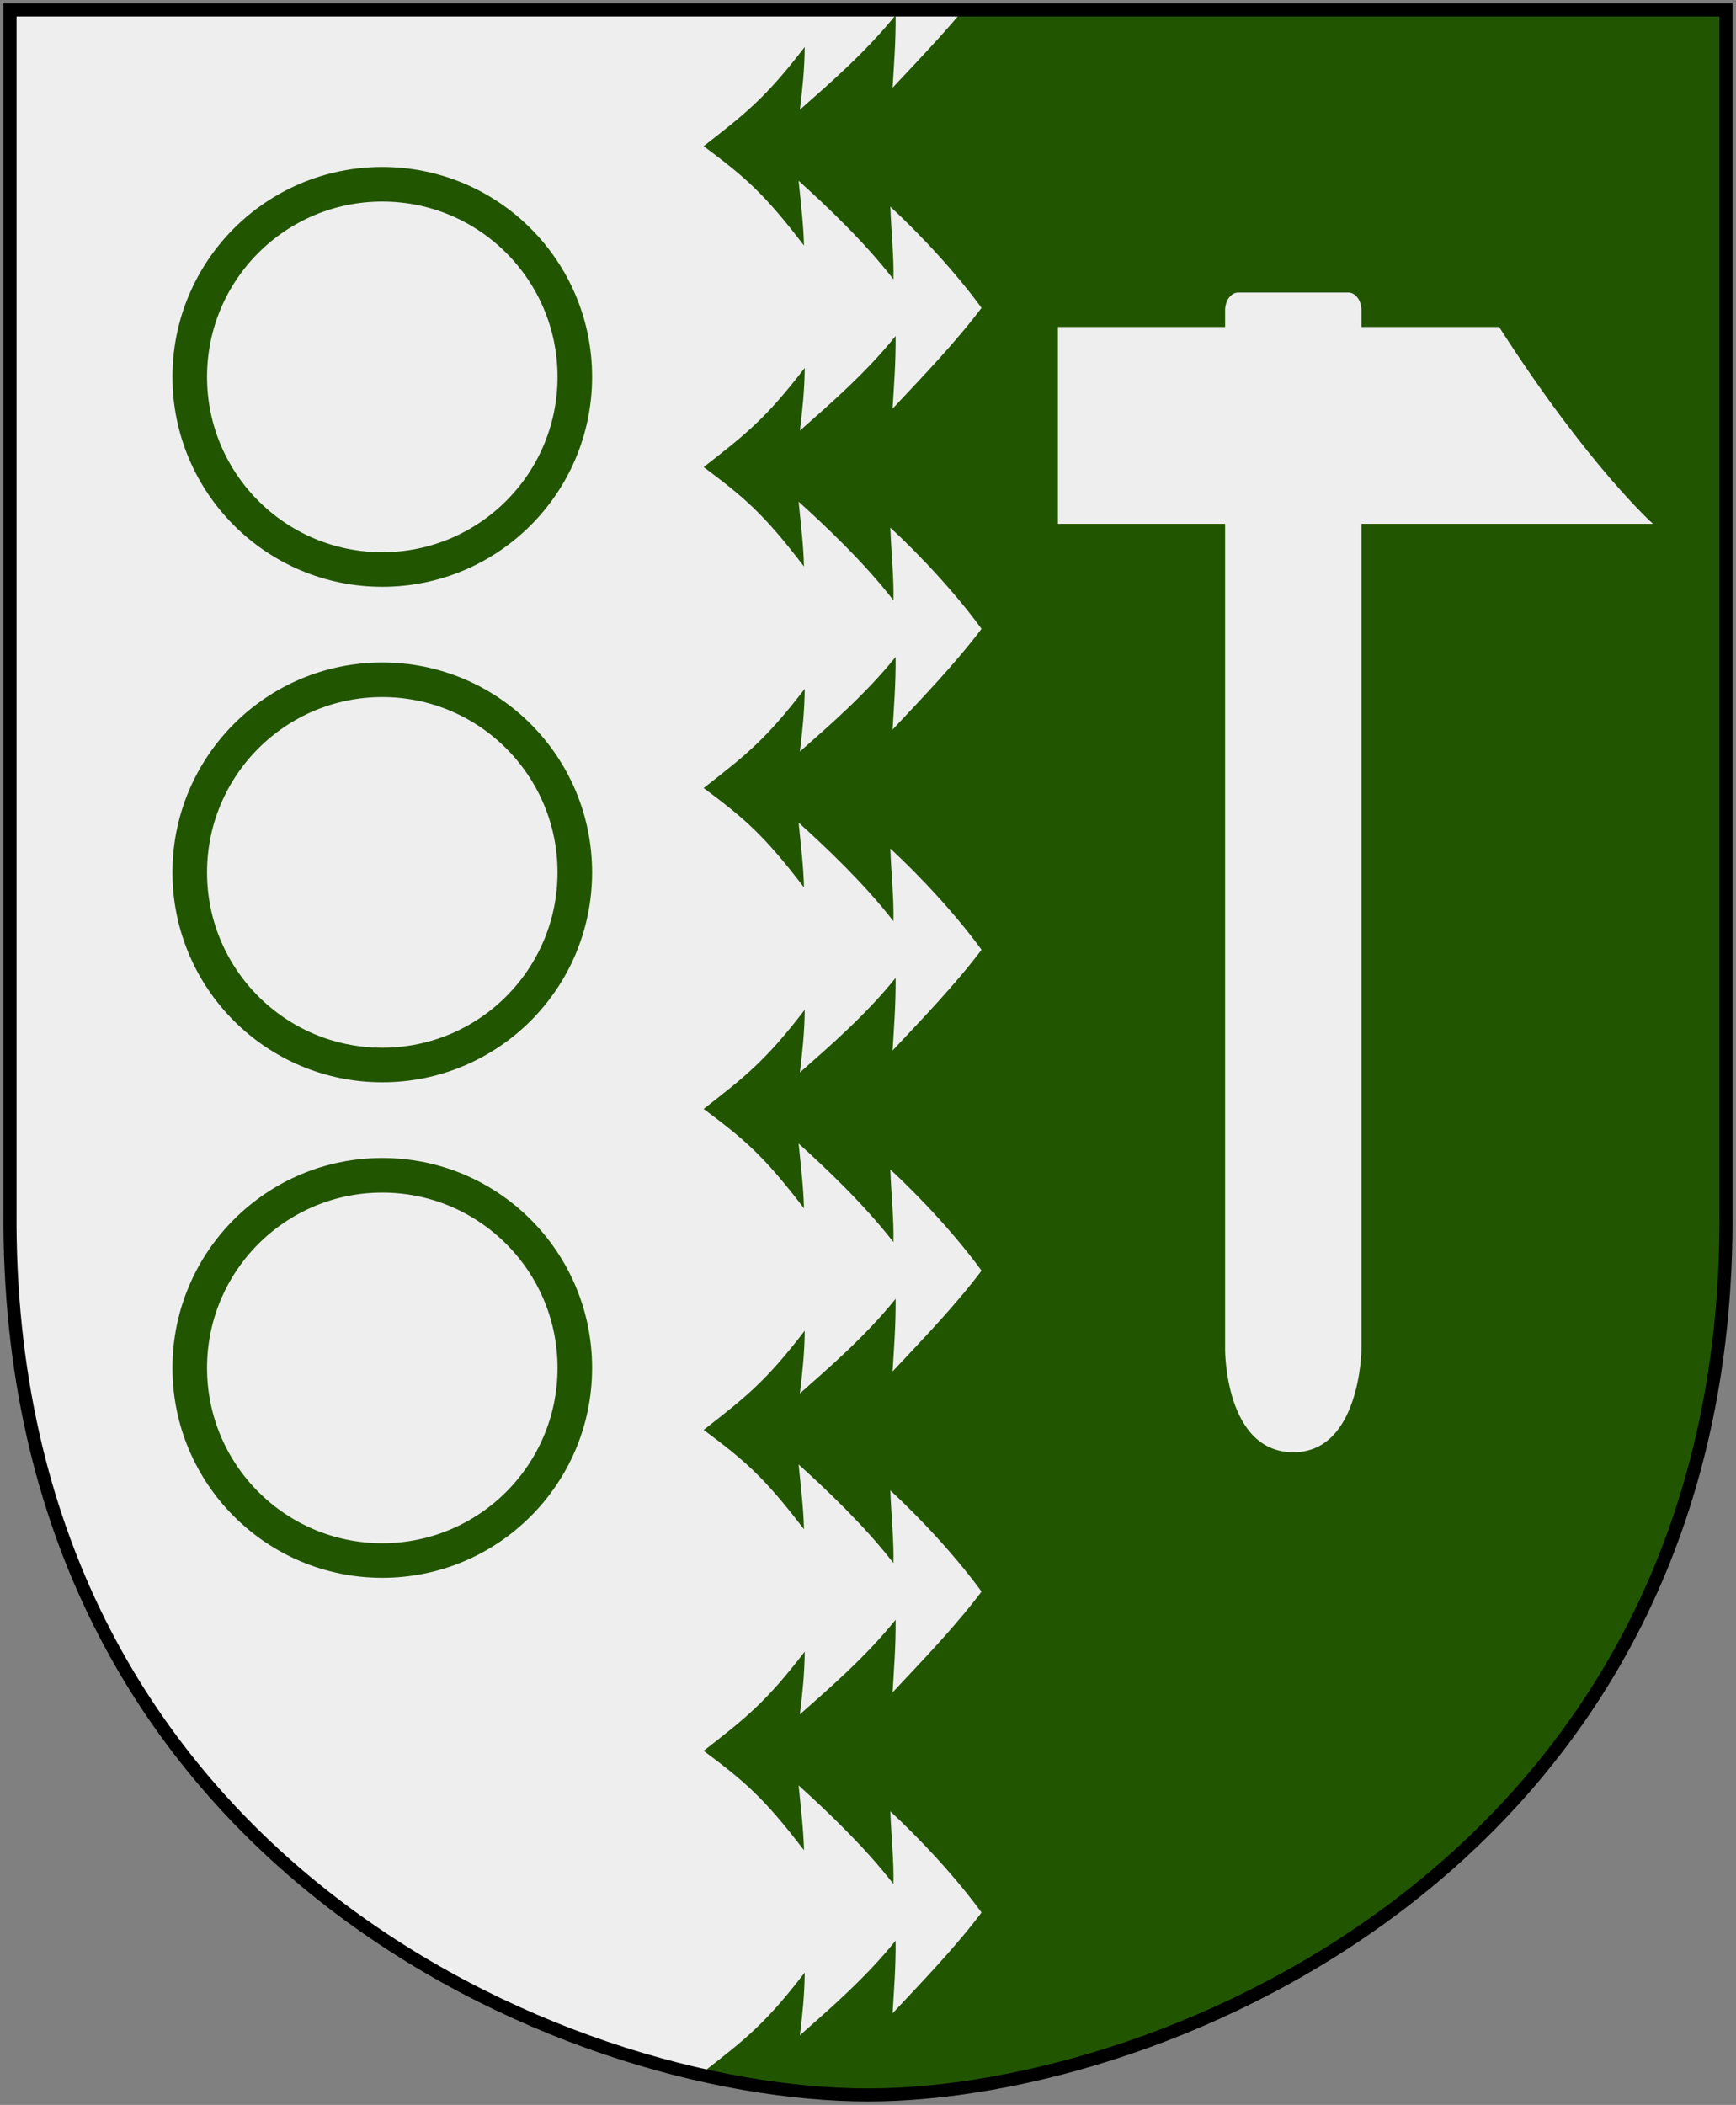
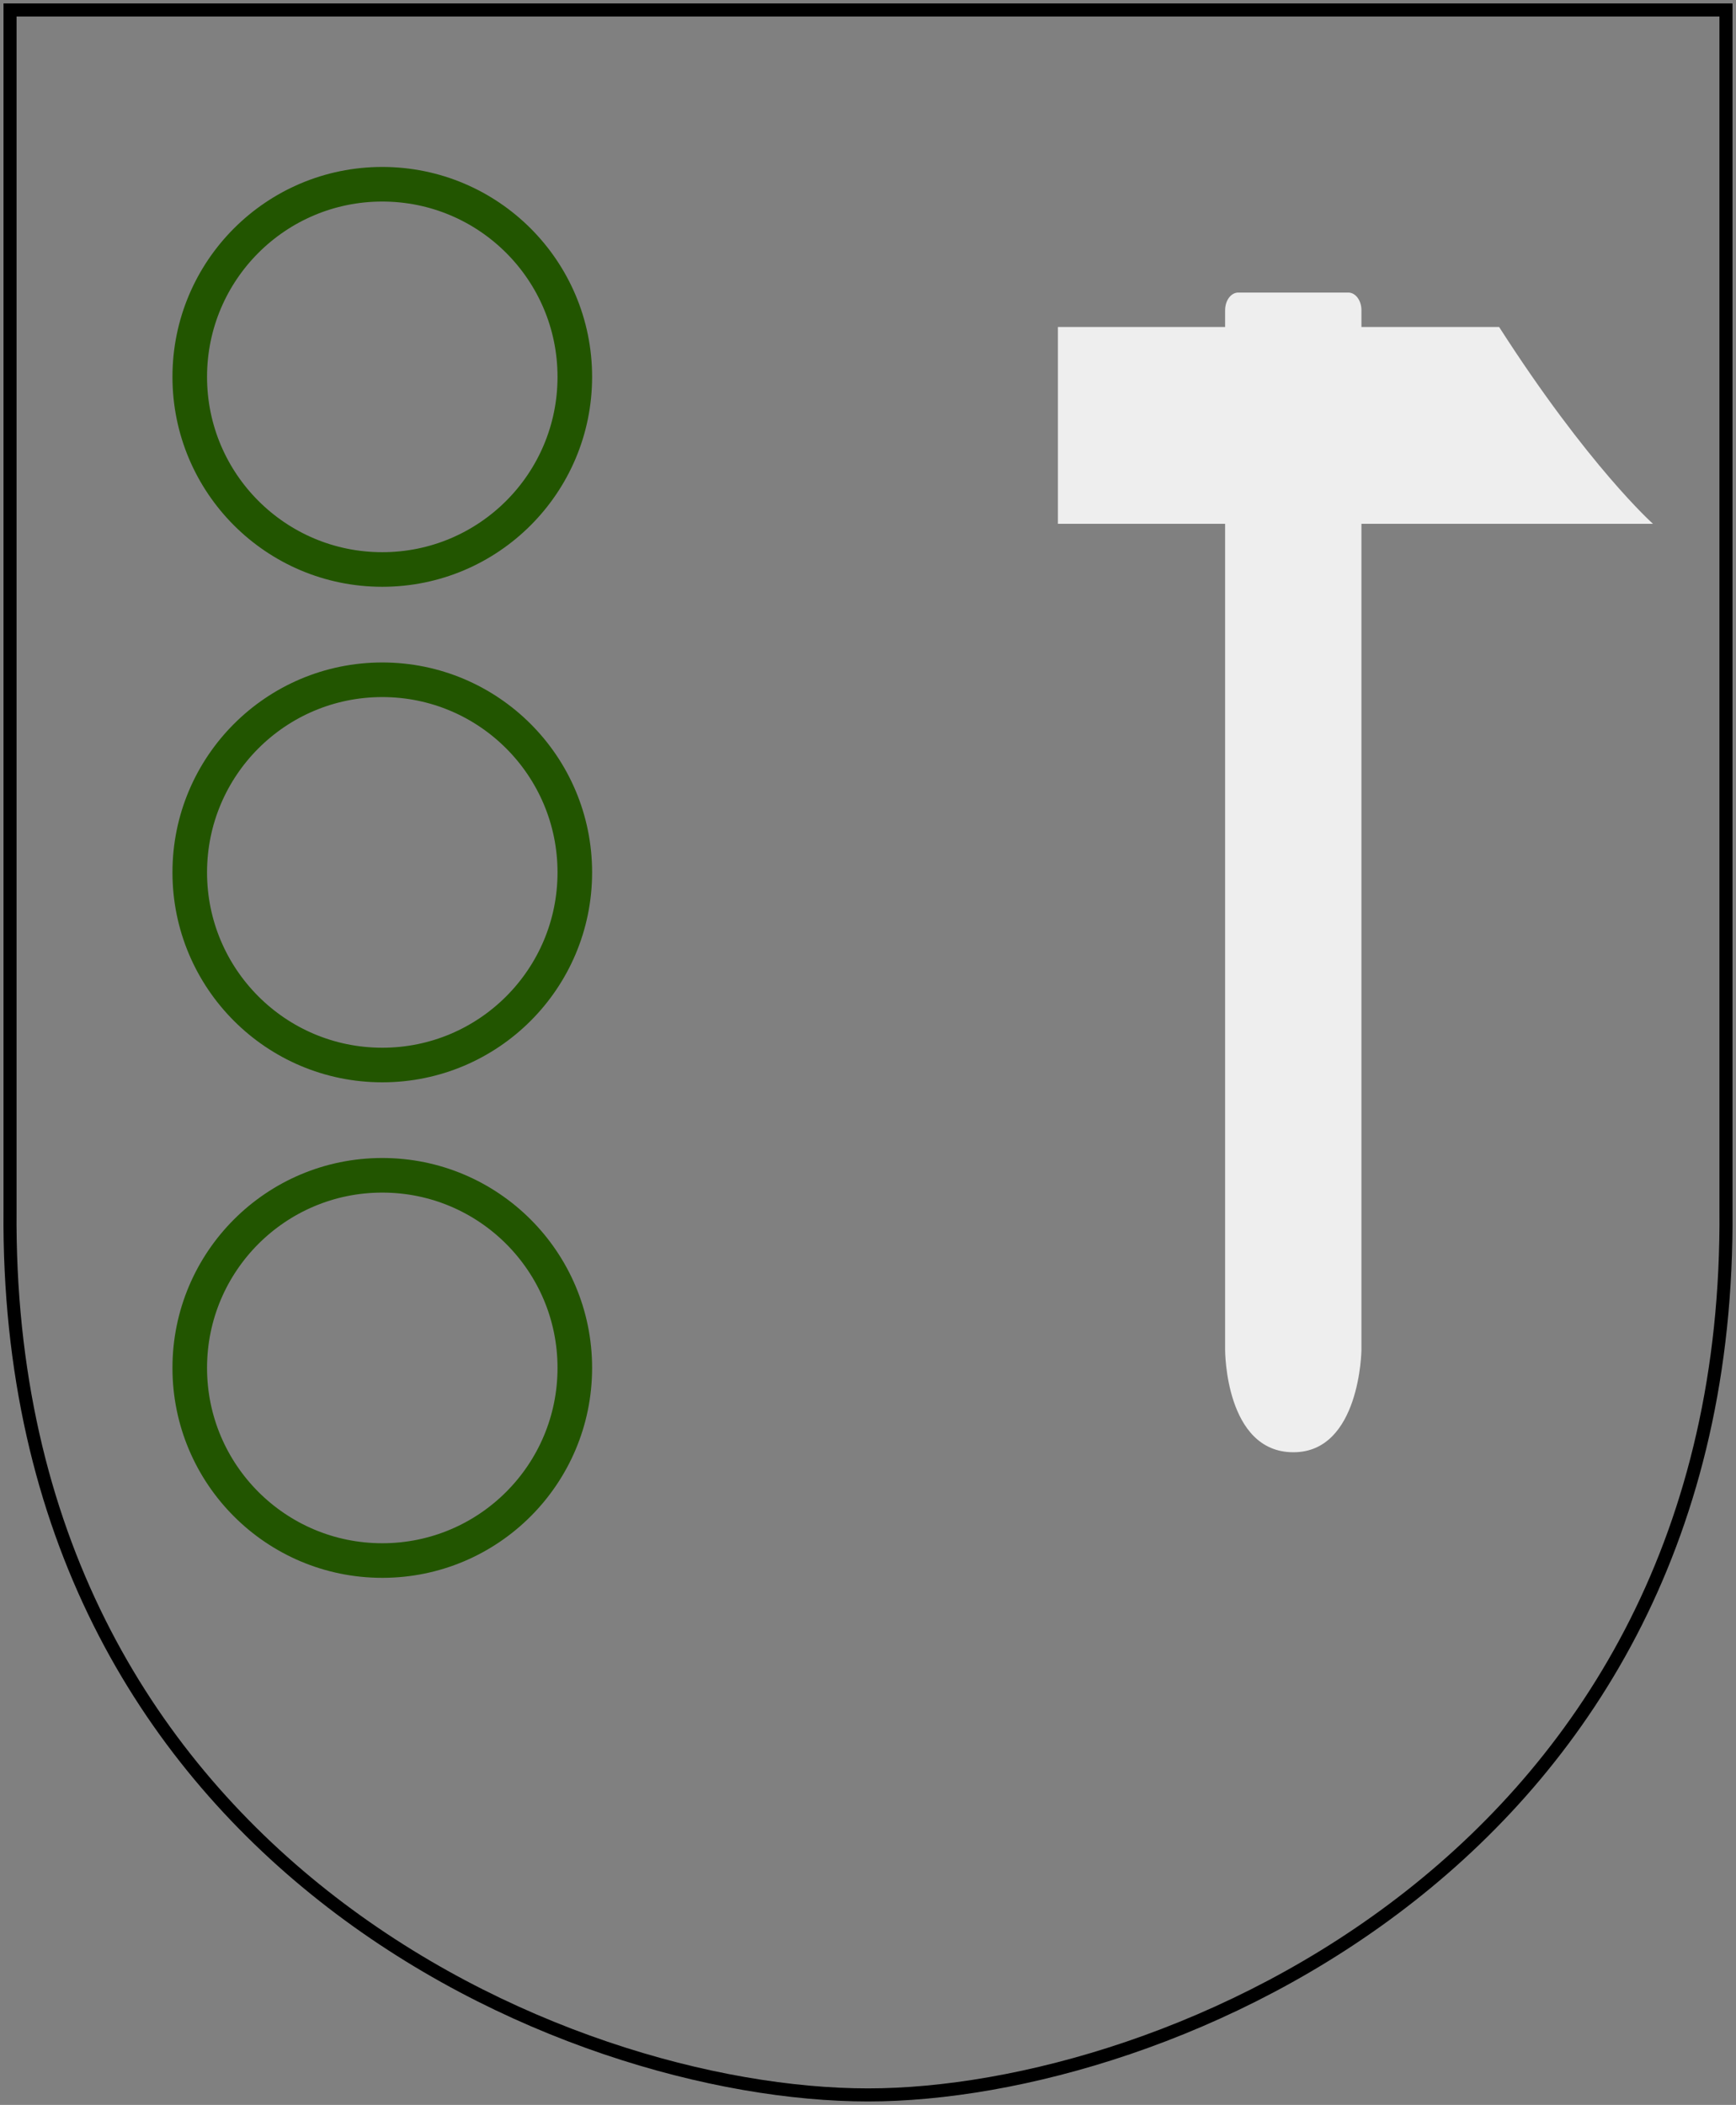
<svg xmlns="http://www.w3.org/2000/svg" xmlns:xlink="http://www.w3.org/1999/xlink" version="1.0" width="251" height="304.2" id="svg4166">
  <rect width="100%" height="100%" fill="#808080" stroke="none" />
  <defs id="defs4168">
    <clipPath id="clipPath1896">
      <use id="use1894" x="0" y="0" width="1" height="1" xlink:href="#Shield" />
    </clipPath>
  </defs>
-   <path d="M 249.551,1.44 L 125.5,1.44 L 1.45,1.44 L 1.45,174.936 C 0.682,268.657 81.739,302.756 125.5,302.756 C 168.494,302.756 250.318,268.657 249.551,174.936 L 249.551,1.44 z " style="fill:#eeeeee" id="Shield" />
  <g style="fill:#225500;stroke:none" clip-path="url(#clipPath1896)" id="g4234">
    <g transform="matrix(1,0,0,0.977,-222.903,-66.46)" id="Granskura">
      <path d="M 372.064,114.341 C 372.194,117.656 365.232,111.026 365.362,114.341 C 361.371,108.574 355.838,102.579 351.63,98.596 C 351.759,102.264 352.166,106.071 352.078,109.343 C 347.851,103.756 342.276,98.368 338.374,94.763 C 338.682,97.989 339.081,101.272 339.146,104.351 C 333.306,96.51 330.483,94.115 324.642,89.643 C 330.641,84.853 333.58,82.542 339.254,74.974 C 339.243,78.157 338.892,81.463 338.555,84.25 C 342.837,80.382 348.113,75.711 352.395,70.255 C 352.435,74.072 352.134,77.977 351.957,81.002 C 355.98,76.59 361.279,71.033 365.301,65.43 C 365.237,69.219 371.897,61.641 371.832,65.43" id="Gran" />
      <use transform="translate(0,47.472)" id="use3191" x="0" y="0" width="251" height="304.2" xlink:href="#Gran" />
      <use transform="translate(0,94.945)" id="use3195" x="0" y="0" width="251" height="304.2" xlink:href="#Gran" />
      <use transform="translate(0,142.417)" id="use3197" x="0" y="0" width="251" height="304.2" xlink:href="#Gran" />
      <use transform="translate(0,189.89)" id="use3199" x="0" y="0" width="251" height="304.2" xlink:href="#Gran" />
      <use transform="translate(0,237.362)" id="use3201" x="0" y="0" width="251" height="304.2" xlink:href="#Gran" />
      <use transform="translate(0,284.834)" id="use4215" x="0" y="0" width="251" height="304.2" xlink:href="#Gran" />
    </g>
-     <rect width="145.241" height="385.697" x="142.014" y="-20.172" id="rect4230" />
  </g>
  <g transform="matrix(0.38,0,0,0.512,120.259,19.194)" style="fill:#eeeeee" id="Smideshamamre">
    <path d="M 154.67,45.09 L 196.54,45.09 C 199.31,45.09 201.54,47.32 201.54,50.09 L 201.54,343.599 C 201.54,343.599 201.062,372.414 175.681,372.43 C 149.646,372.447 149.67,343.599 149.67,343.599 L 149.67,50.09 C 149.67,47.32 151.9,45.09 154.67,45.09 z " id="rect1881" />
    <path d="M 253.921,54.806 C 253.921,54.806 86.051,54.806 86.051,54.806 L 86.051,110.365 L 312.464,110.365 C 312.464,110.365 287.954,94.164 253.921,54.806 z " id="rect1878" />
  </g>
  <g style="fill:none;stroke:#225500;stroke-width:5" id="Rings">
    <path d="M 83.11,54.466 C 83.11,69.84 70.647,82.303 55.272,82.303 C 39.898,82.303 27.435,69.84 27.435,54.466 C 27.435,39.091 39.898,26.628 55.272,26.628 C 70.647,26.628 83.11,39.091 83.11,54.466 L 83.11,54.466 z " id="path4249" />
    <path d="M 83.11,126.078 C 83.11,141.452 70.647,153.916 55.272,153.916 C 39.898,153.916 27.435,141.452 27.435,126.078 C 27.435,110.703 39.898,98.24 55.272,98.24 C 70.647,98.24 83.11,110.703 83.11,126.078 L 83.11,126.078 z " id="path5220" />
    <path d="M 83.11,197.69 C 83.11,213.064 70.647,225.528 55.272,225.528 C 39.898,225.528 27.435,213.064 27.435,197.69 C 27.435,182.315 39.898,169.852 55.272,169.852 C 70.647,169.852 83.11,182.315 83.11,197.69 L 83.11,197.69 z " id="path5222" />
  </g>
  <path d="M 249.551,1.44 L 125.5,1.44 L 1.45,1.44 L 1.45,174.936 C 0.682,268.657 81.739,302.756 125.5,302.756 C 168.494,302.756 250.318,268.657 249.551,174.936 L 249.551,1.44 z " style="fill:none;fill-opacity:0;stroke:#000000;stroke-width:1.888;stroke-linecap:round" id="Frame" />
</svg>